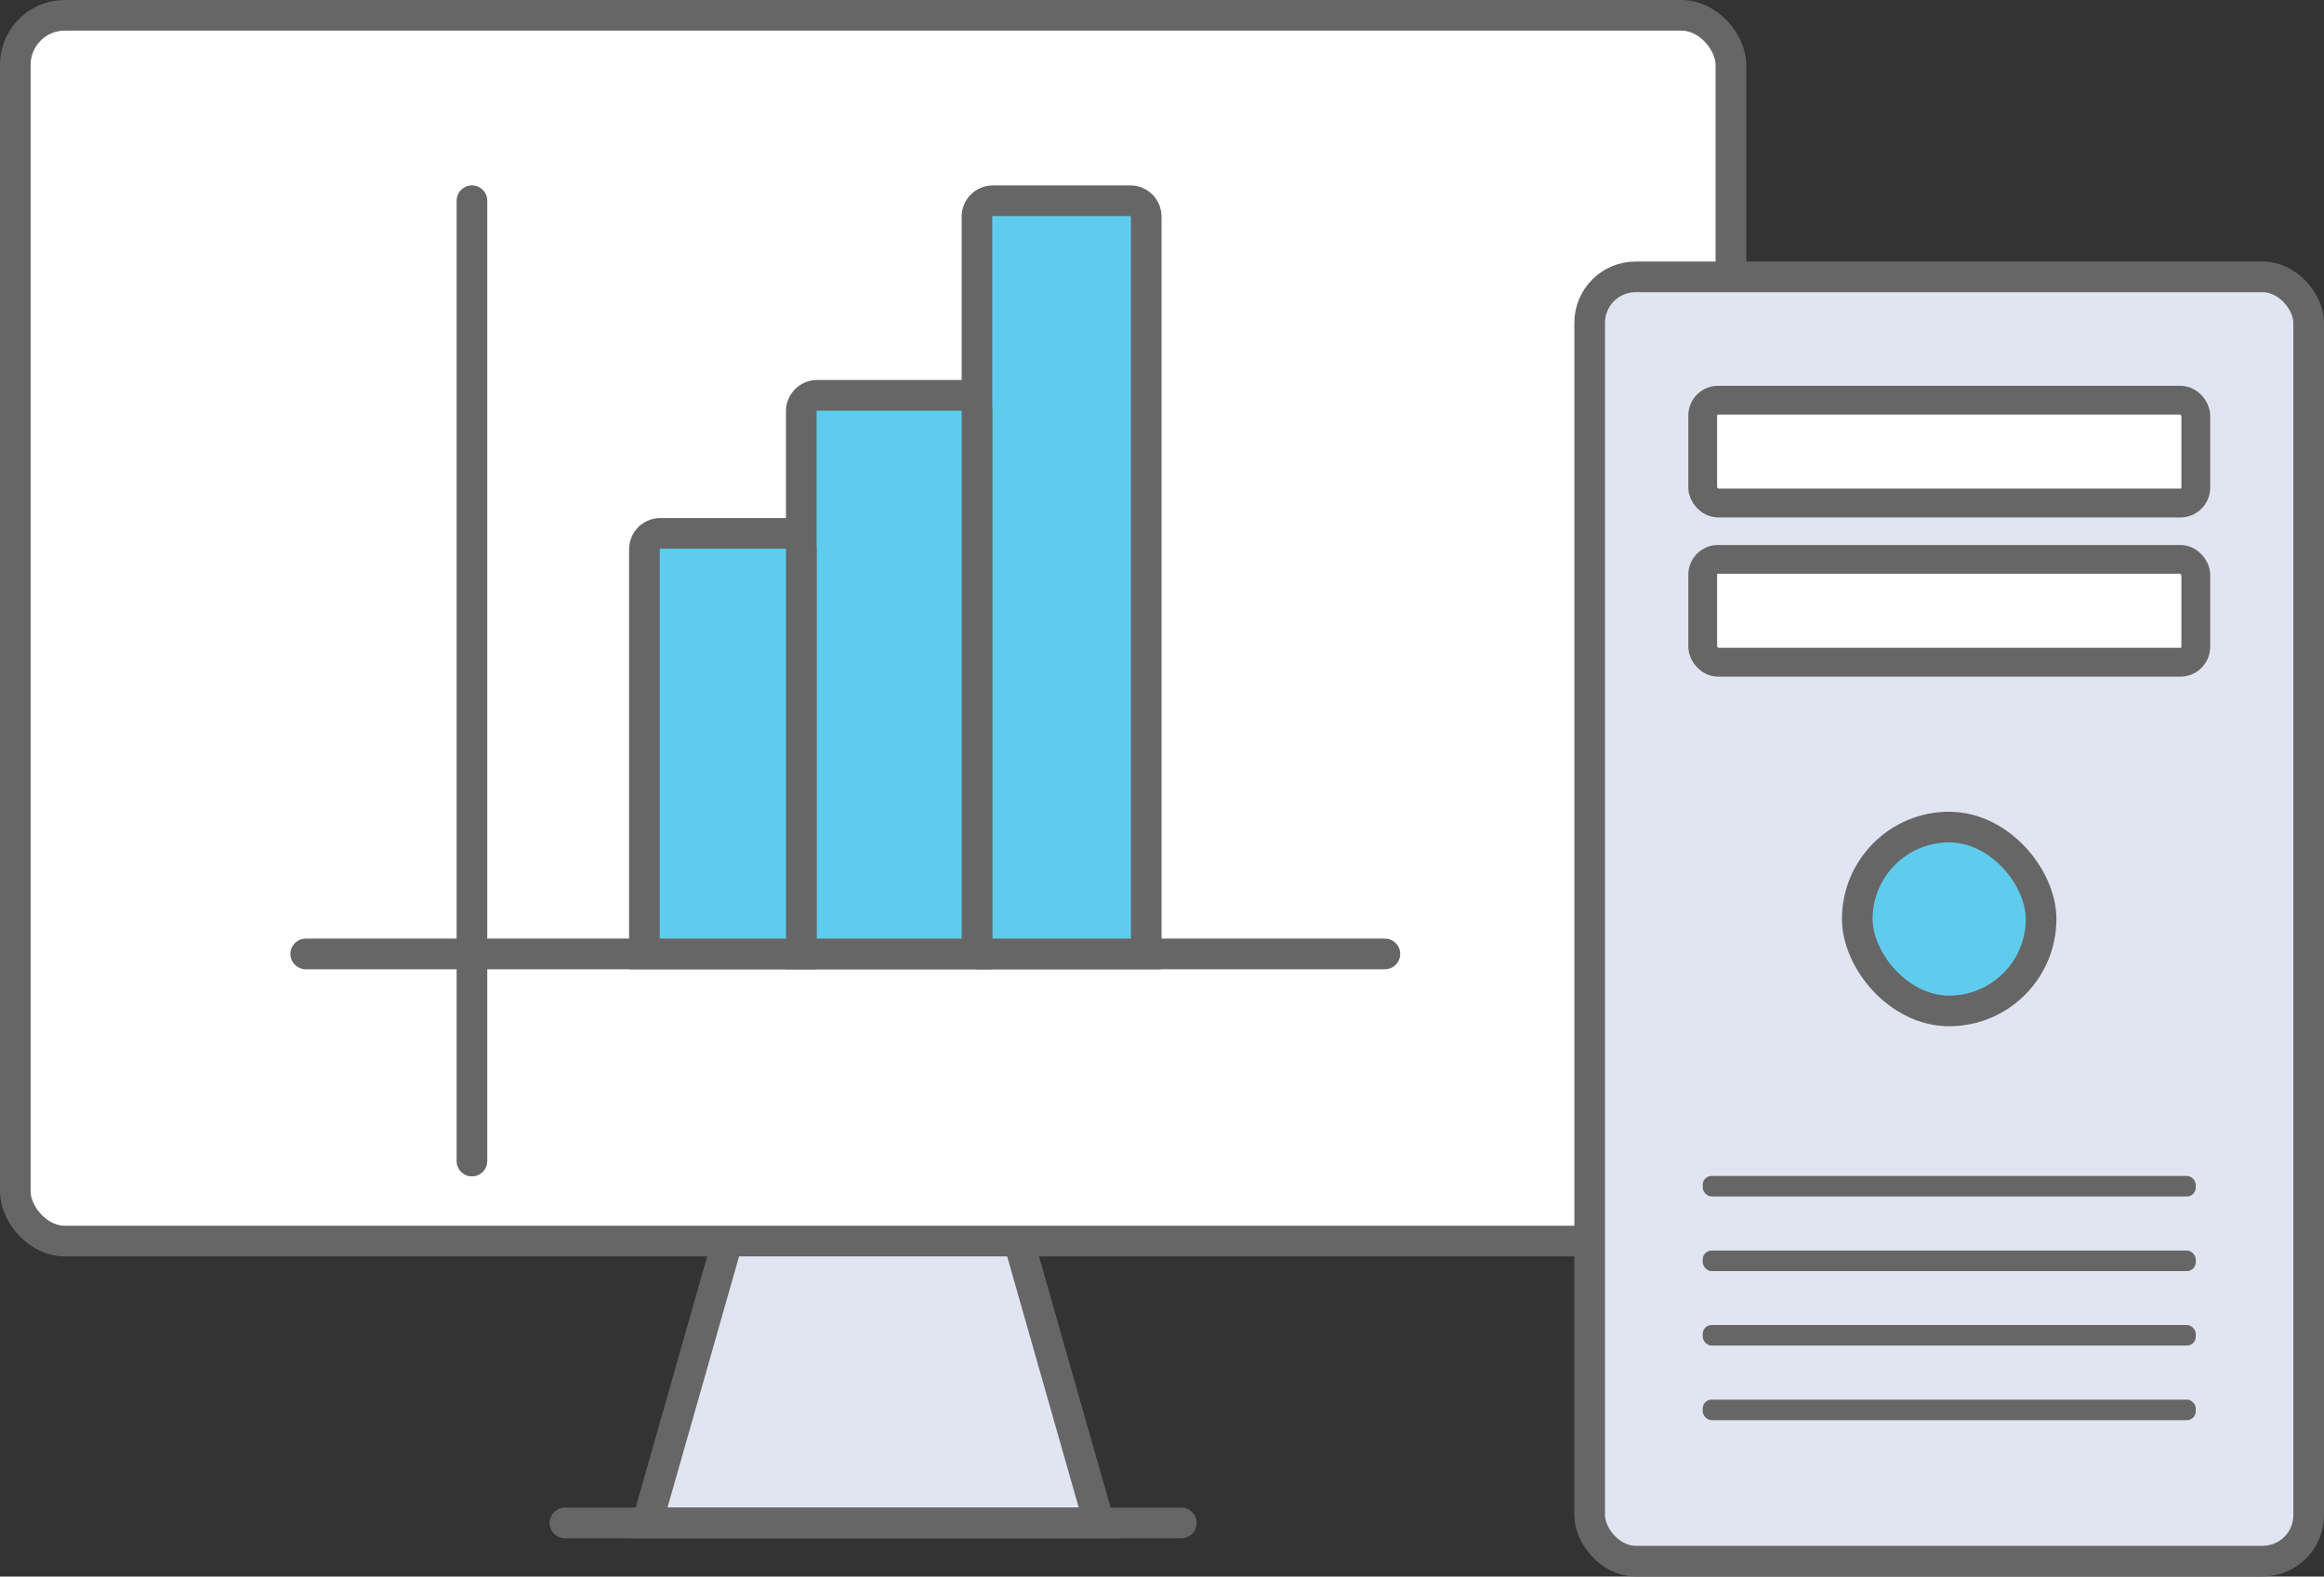
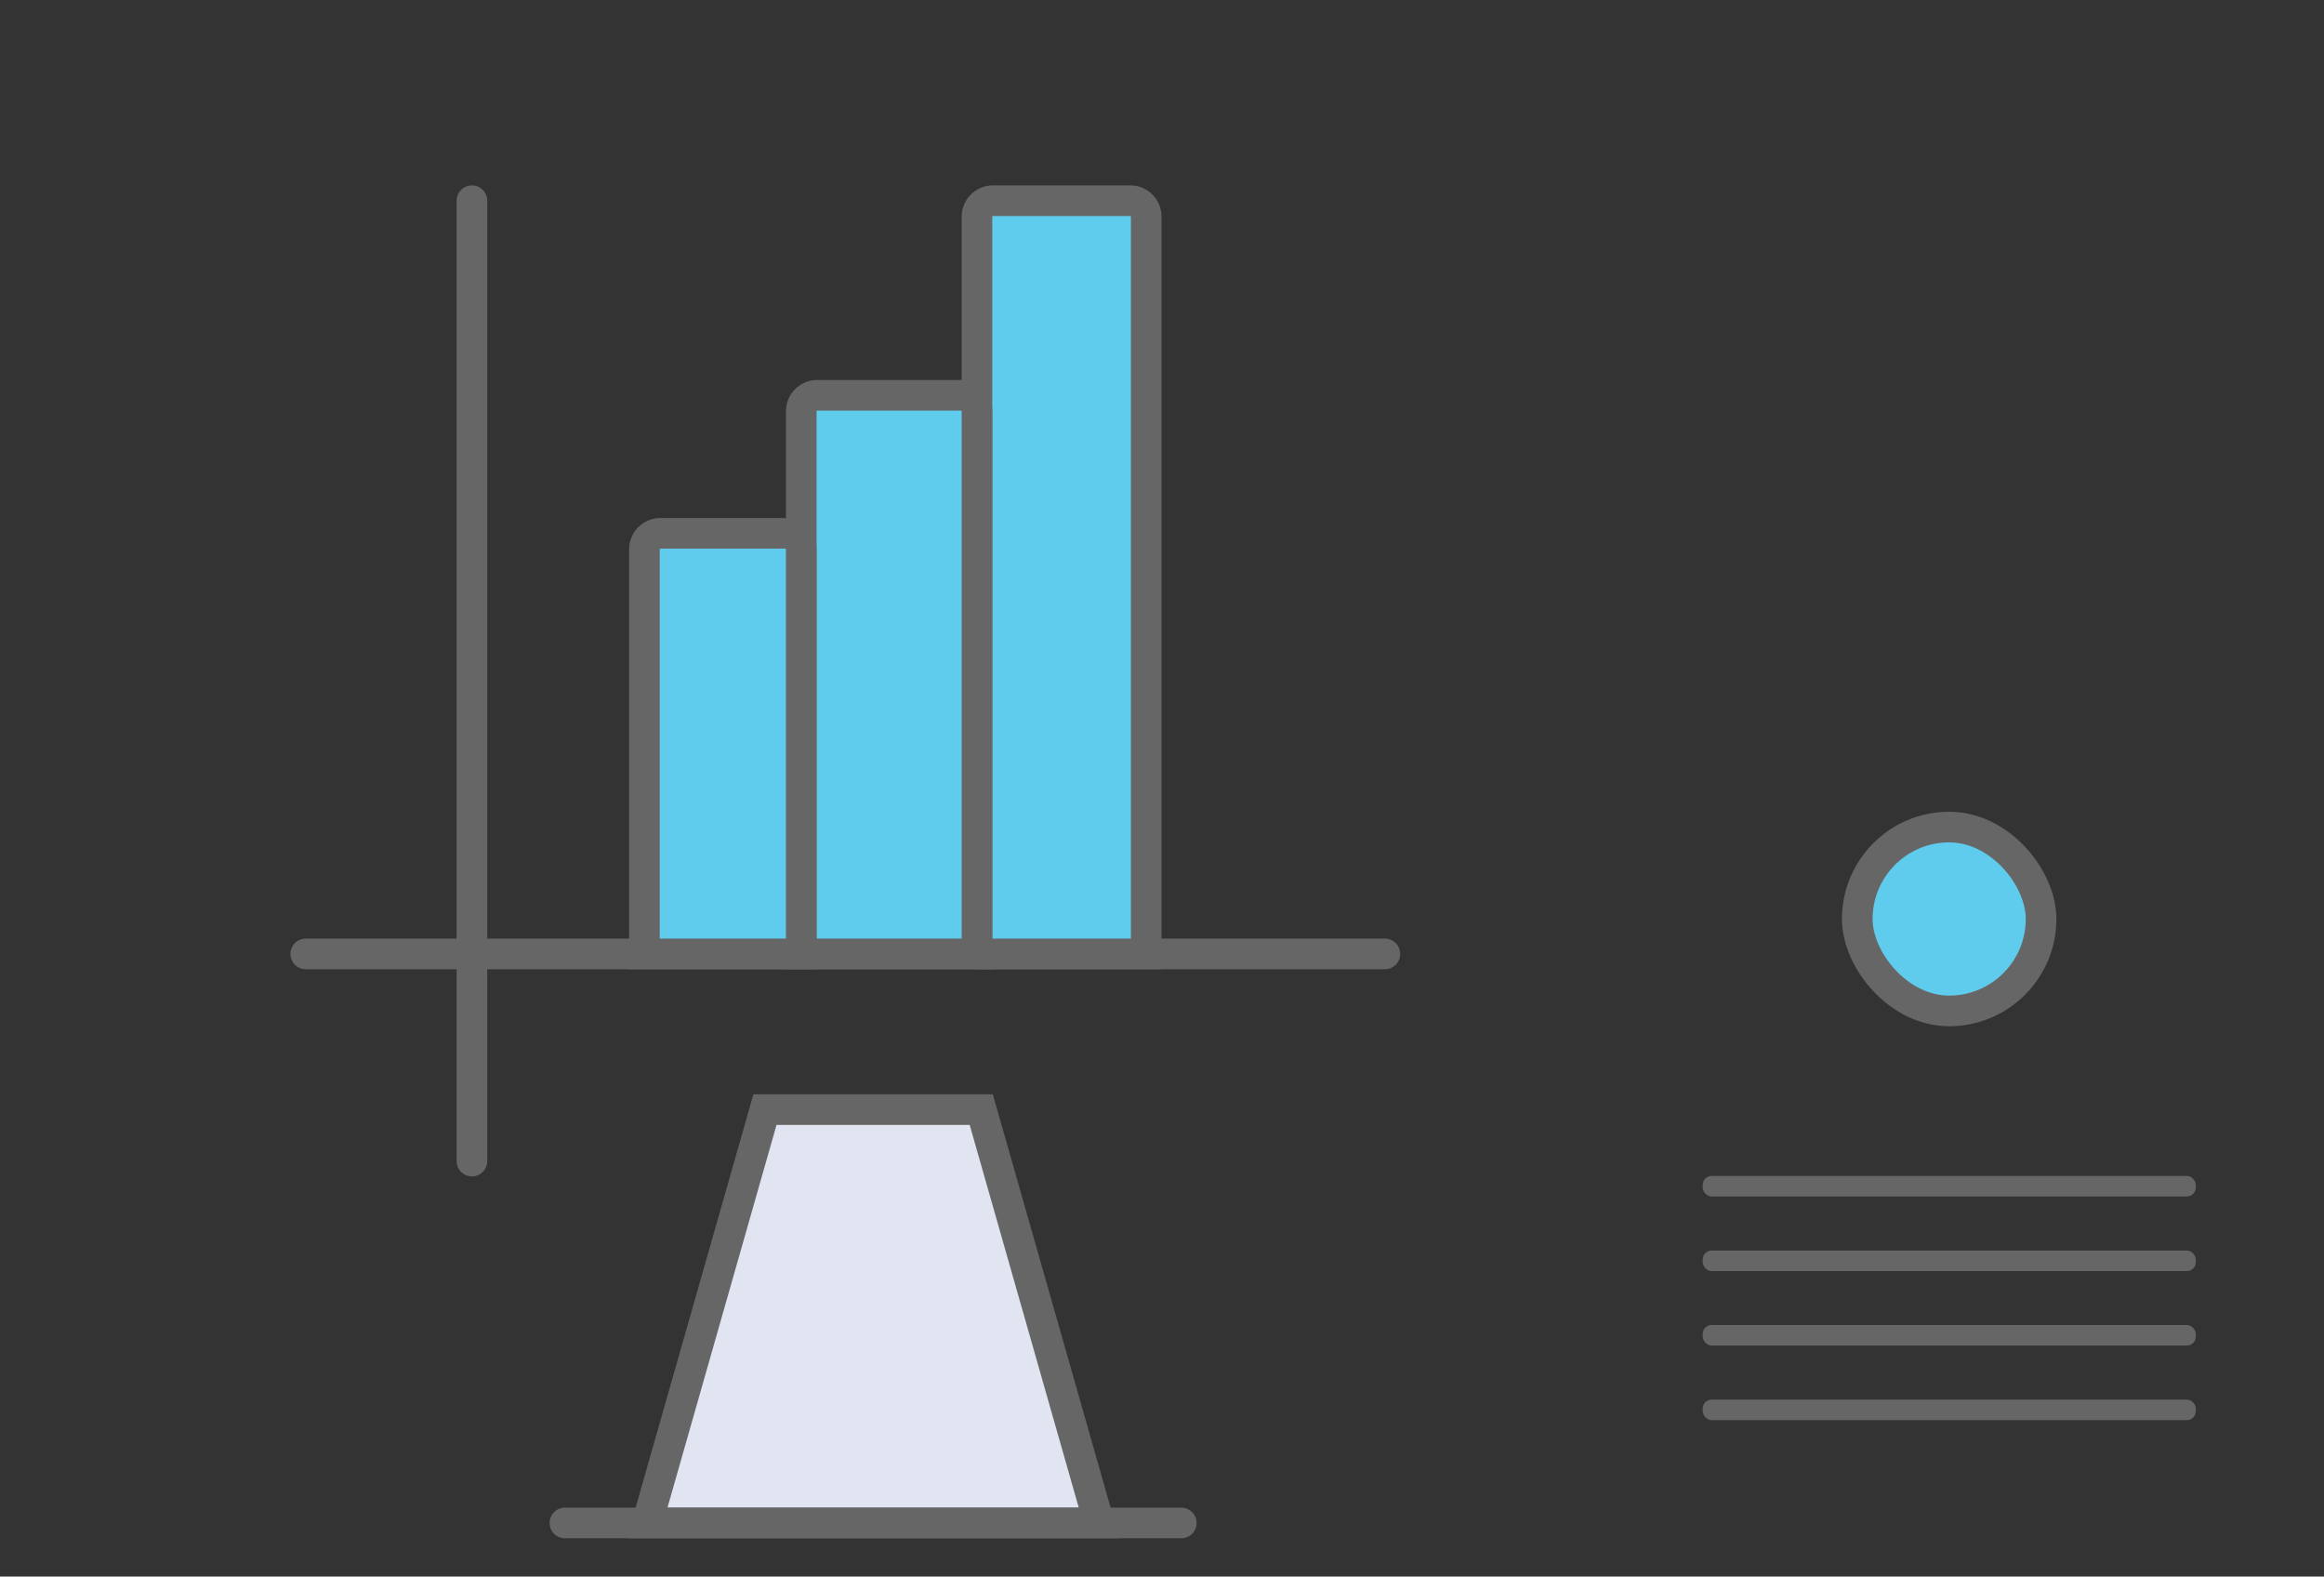
<svg xmlns="http://www.w3.org/2000/svg" id="_レイヤー_2" data-name="レイヤー 2" width="151.72" height="102.9" viewBox="0 0 151.72 102.9">
  <rect x="0" y="0" width="151.72" height="102.9" fill="#333333" stroke="none" />
  <defs>
    <style>
      .cls-1 {
        fill: #60cced;
      }

      .cls-1, .cls-2, .cls-3, .cls-4, .cls-5 {
        stroke-width: 2px;
      }

      .cls-1, .cls-2, .cls-3, .cls-4, .cls-5, .cls-6 {
        stroke: #666;
        stroke-miterlimit: 10;
      }

      .cls-7 {
        fill: #666;
        stroke-width: 0px;
      }

      .cls-2 {
        fill: #00ace0;
      }

      .cls-2, .cls-4 {
        stroke-linecap: round;
      }

      .cls-3, .cls-4, .cls-6 {
        fill: #fff;
      }

      .cls-5 {
        fill: #e1e5f1;
      }

      .cls-6 {
        stroke-width: 1.88px;
      }
    </style>
  </defs>
  <g id="_レイヤー_1-2" data-name="レイヤー 1">
    <g>
      <g>
        <polygon class="cls-5" points="71.75 99.4 42.25 99.4 49.94 72.42 64.06 72.42 71.75 99.4" />
-         <rect class="cls-3" x="1" y="1" width="112" height="80" rx="3.23" ry="3.23" />
        <line class="cls-4" x1="77.12" y1="99.4" x2="36.88" y2="99.4" />
        <g>
          <line class="cls-2" x1="19.96" y1="62.26" x2="90.41" y2="62.26" />
          <line class="cls-2" x1="30.81" y1="13.1" x2="30.81" y2="75.78" />
-           <path class="cls-1" d="m63.78,62.26V14.14c0-.58.47-1.04,1.04-1.04h8.97c.58,0,1.04.47,1.04,1.04v48.12h-11.06Z" />
+           <path class="cls-1" d="m63.78,62.26V14.14c0-.58.47-1.04,1.04-1.04h8.97c.58,0,1.04.47,1.04,1.04v48.12h-11.06" />
          <path class="cls-1" d="m62.73,25.8h-9.38c-.58,0-1.04.47-1.04,1.04v35.42h11.47V26.84c0-.58-.47-1.04-1.04-1.04Z" />
          <path class="cls-1" d="m51.26,34.81h-8.15c-.58,0-1.04.47-1.04,1.04v26.41h10.24v-26.41c0-.58-.47-1.04-1.04-1.04Z" />
        </g>
      </g>
      <g>
-         <rect class="cls-5" x="103.78" y="18.07" width="46.94" height="83.82" rx="3" ry="3" />
-         <rect class="cls-6" x="111.16" y="26.12" width="32.19" height="6.71" rx="1" ry="1" />
-         <rect class="cls-6" x="111.16" y="36.51" width="32.19" height="6.71" rx="1" ry="1" />
        <rect class="cls-7" x="111.16" y="81.62" width="32.19" height="1.34" rx=".58" ry=".58" />
        <rect class="cls-7" x="111.16" y="76.75" width="32.19" height="1.34" rx=".58" ry=".58" />
        <rect class="cls-7" x="111.16" y="86.48" width="32.19" height="1.34" rx=".58" ry=".58" />
        <rect class="cls-7" x="111.16" y="91.35" width="32.19" height="1.34" rx=".58" ry=".58" />
        <rect class="cls-1" x="121.25" y="53.98" width="12" height="12" rx="6" ry="6" />
      </g>
    </g>
  </g>
</svg>